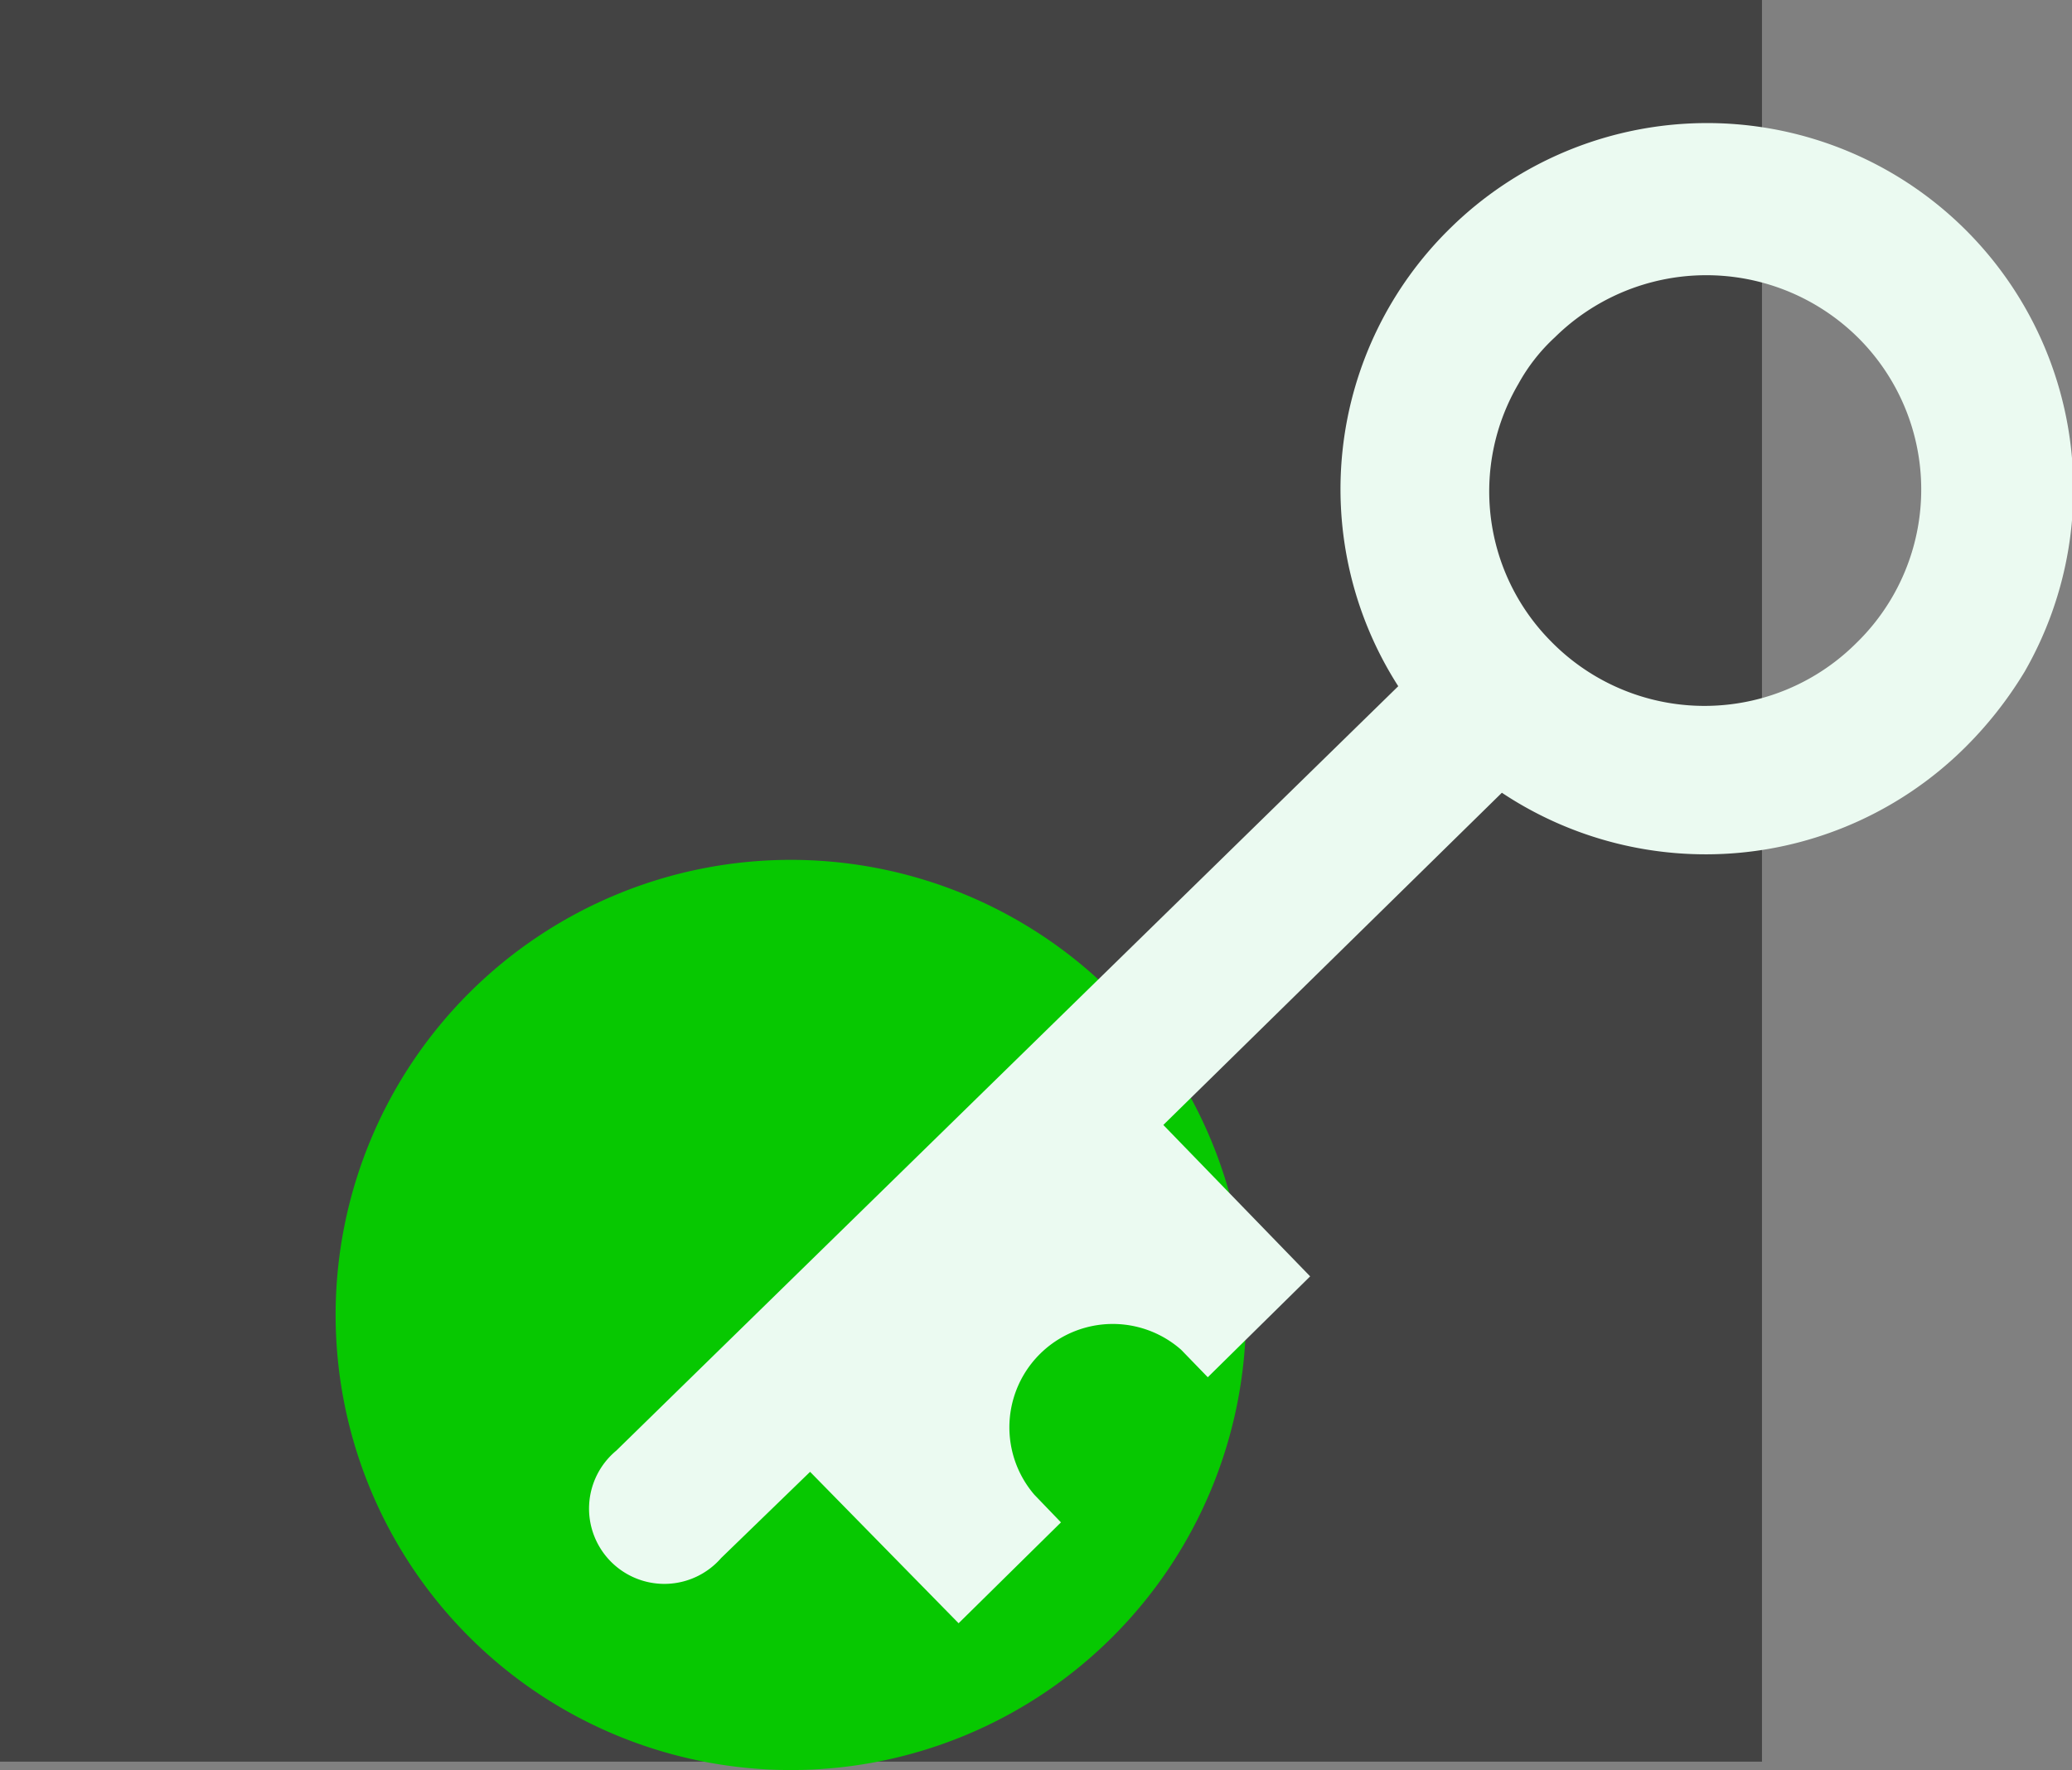
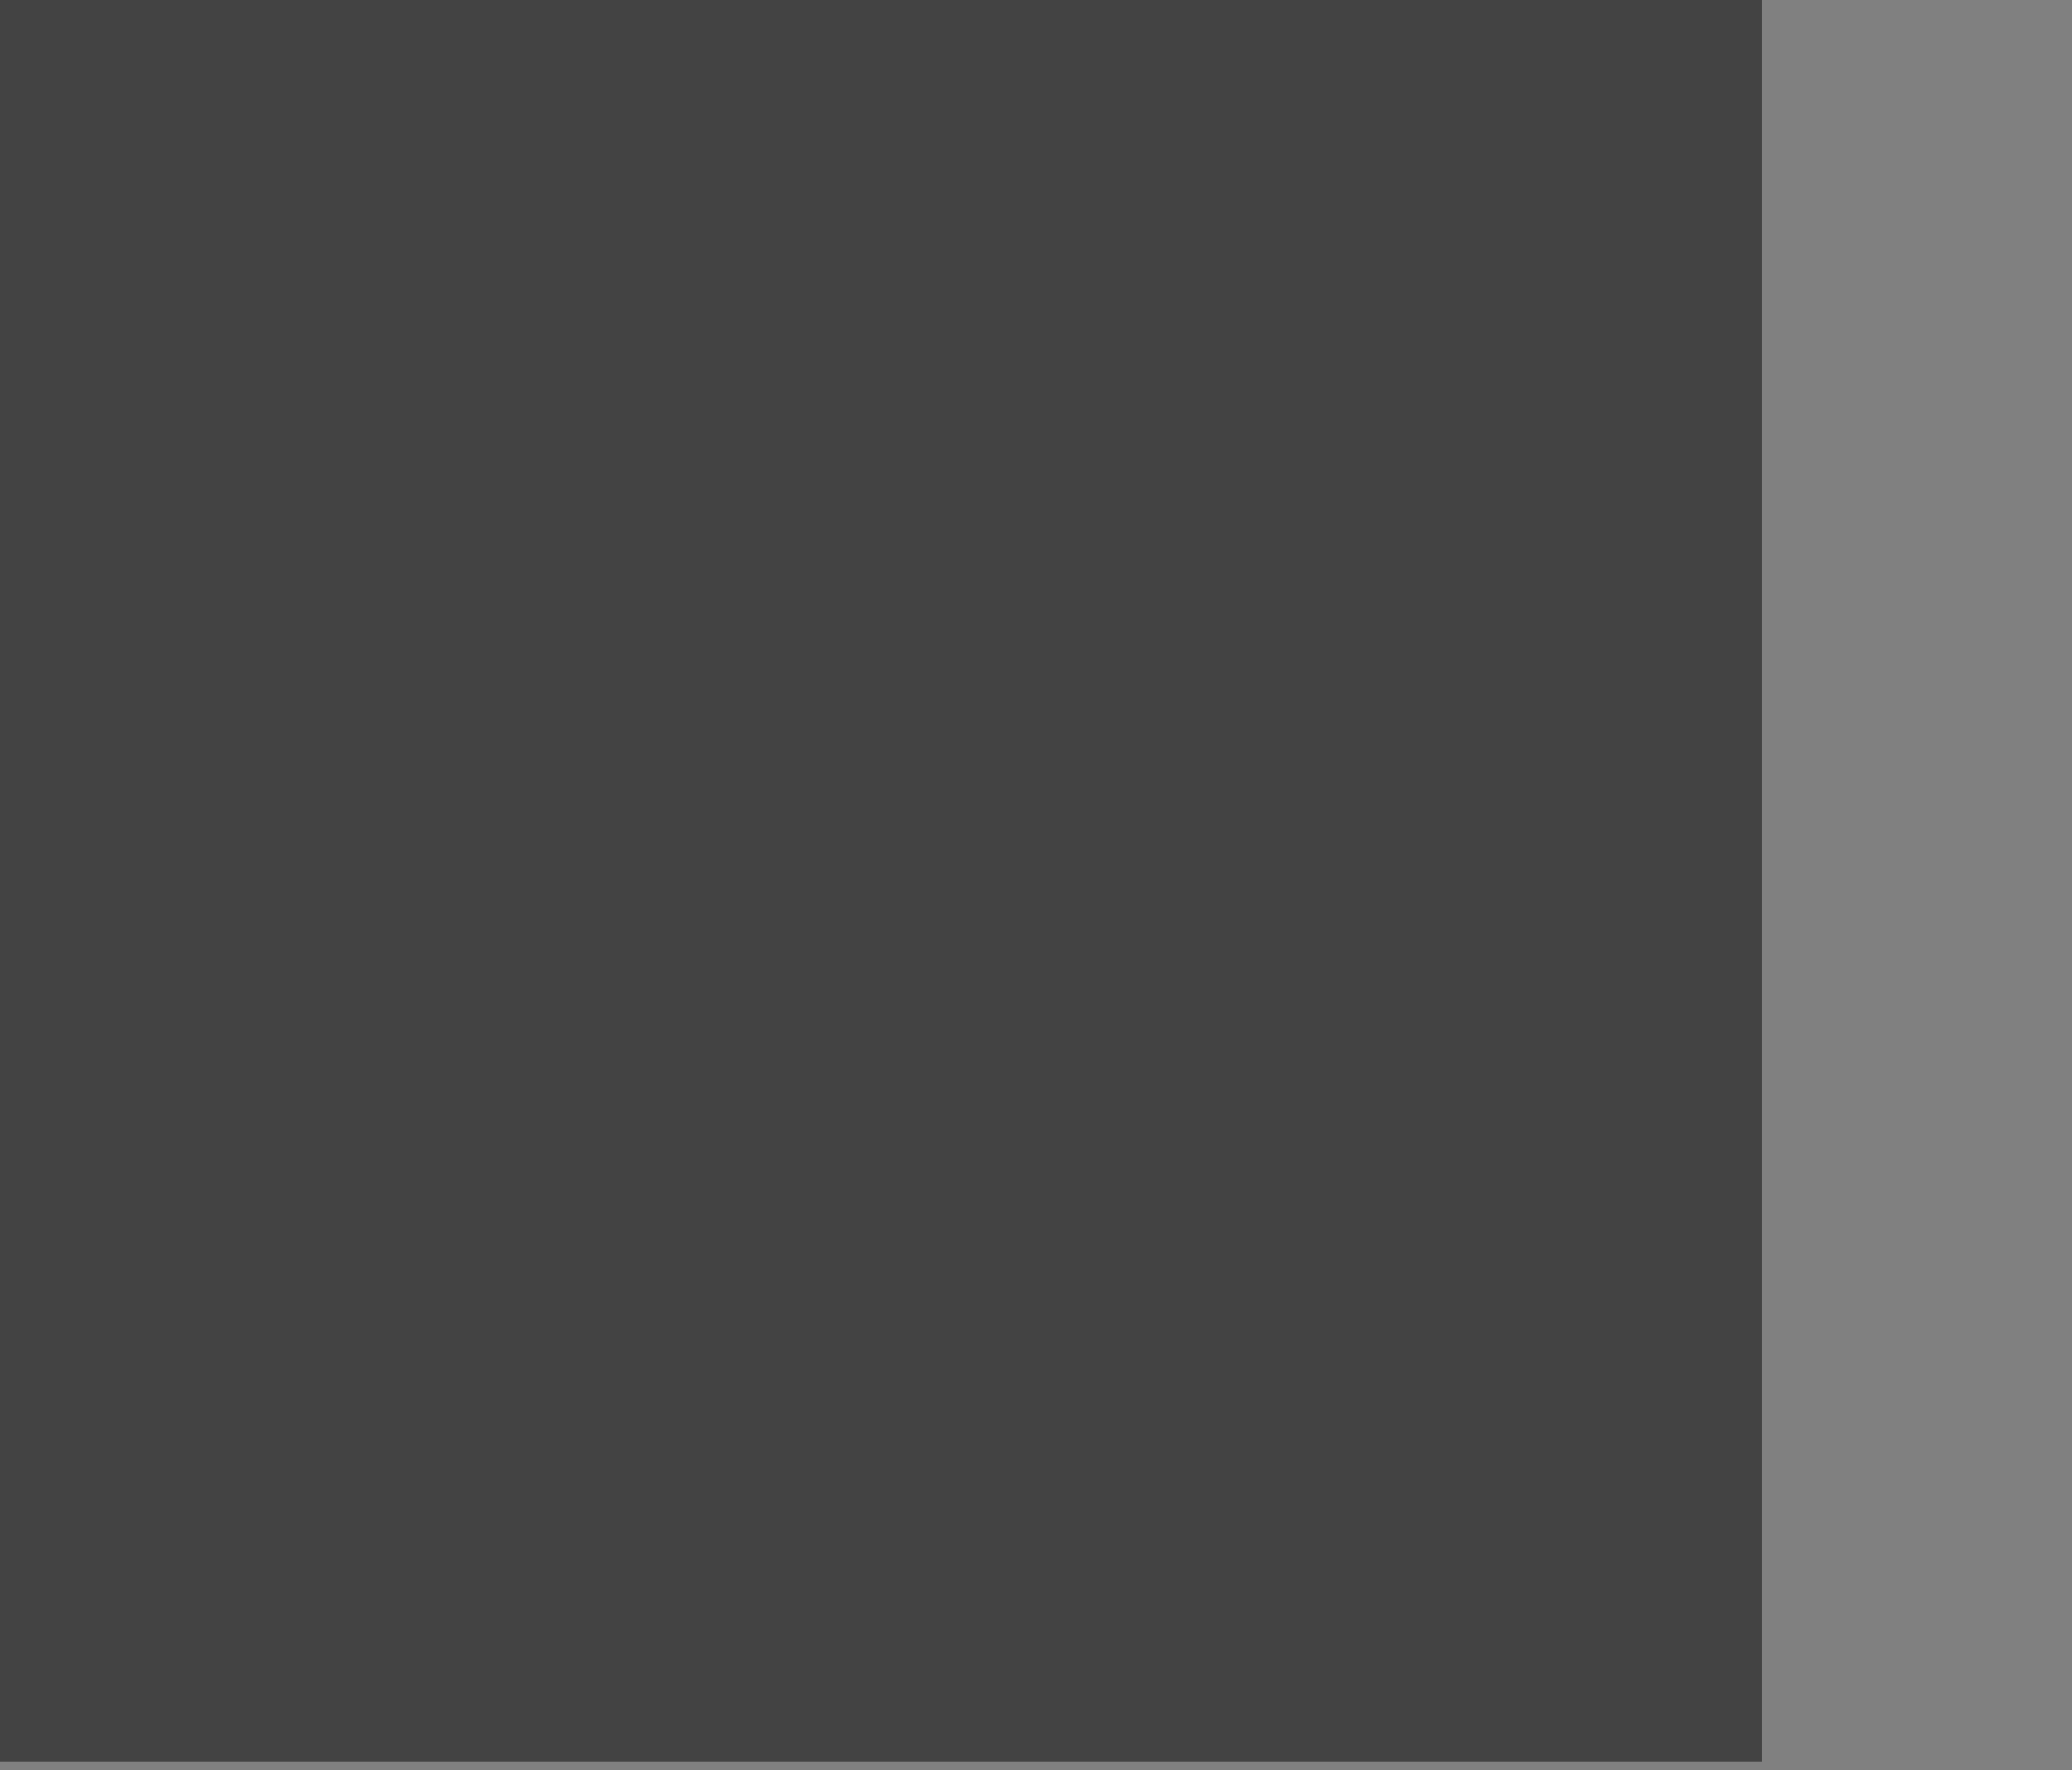
<svg xmlns="http://www.w3.org/2000/svg" data-name="Layer 1" viewBox="0 0 98.78 84.4">
  <rect x="0" y="0" width="98.78" height="84.4" fill="#808080" stroke="none" />
  <path d="M0 0h84v84H0z" fill="#434343" />
-   <path d="M37.7 84.4A21.7 21.7 0 1016 62.7a21.71 21.71 0 0021.7 21.7z" fill="#07c801" />
-   <path d="M69.15 10.87a17.41 17.41 0 00-2.49 21.85L29.38 69.17a3.59 3.59 0 105 5.12l4.24-4.11 7.08 7.22 4.88-4.81-1.27-1.32a4.93 4.93 0 017-6.91l1.27 1.31 4.88-4.81-7-7.22L71.6 37.8a17.55 17.55 0 0021.92-2 18.68 18.68 0 003-3.77 17.46 17.46 0 00-27.37-21.16zm19.52 5.32a10.21 10.21 0 01-.19 14.49 10.24 10.24 0 01-14.54-.1 10.15 10.15 0 01-1.55-12.28 8.75 8.75 0 011.74-2.22 10.28 10.28 0 0114.54.11z" fill="#EBFAF1" />
</svg>